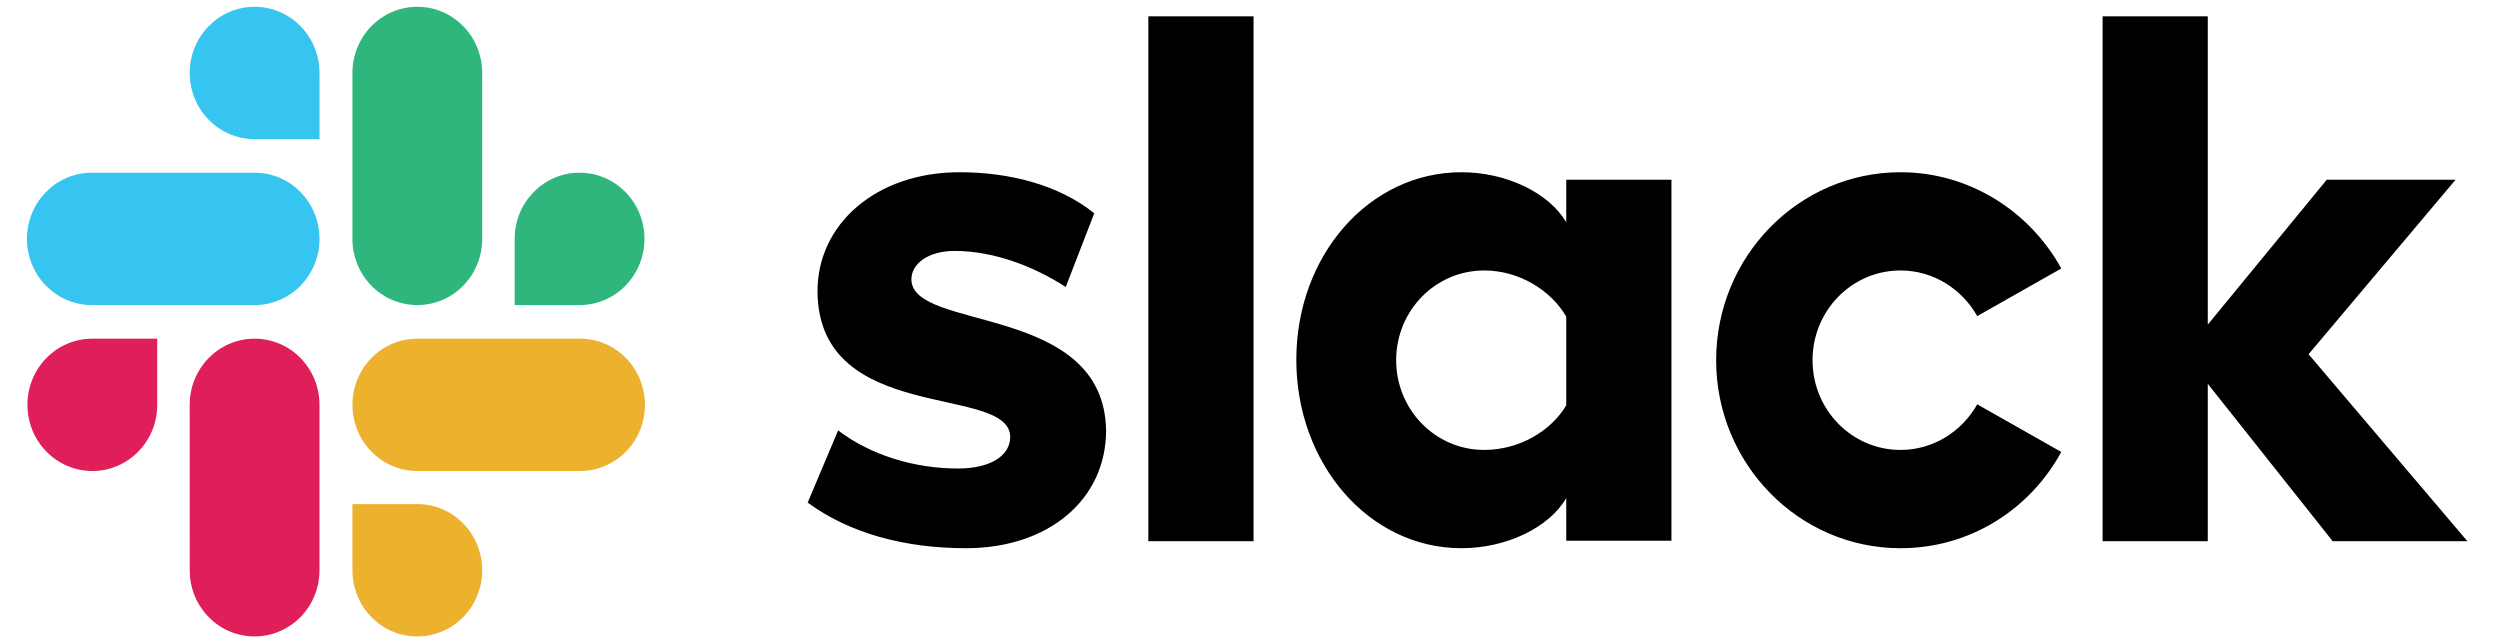
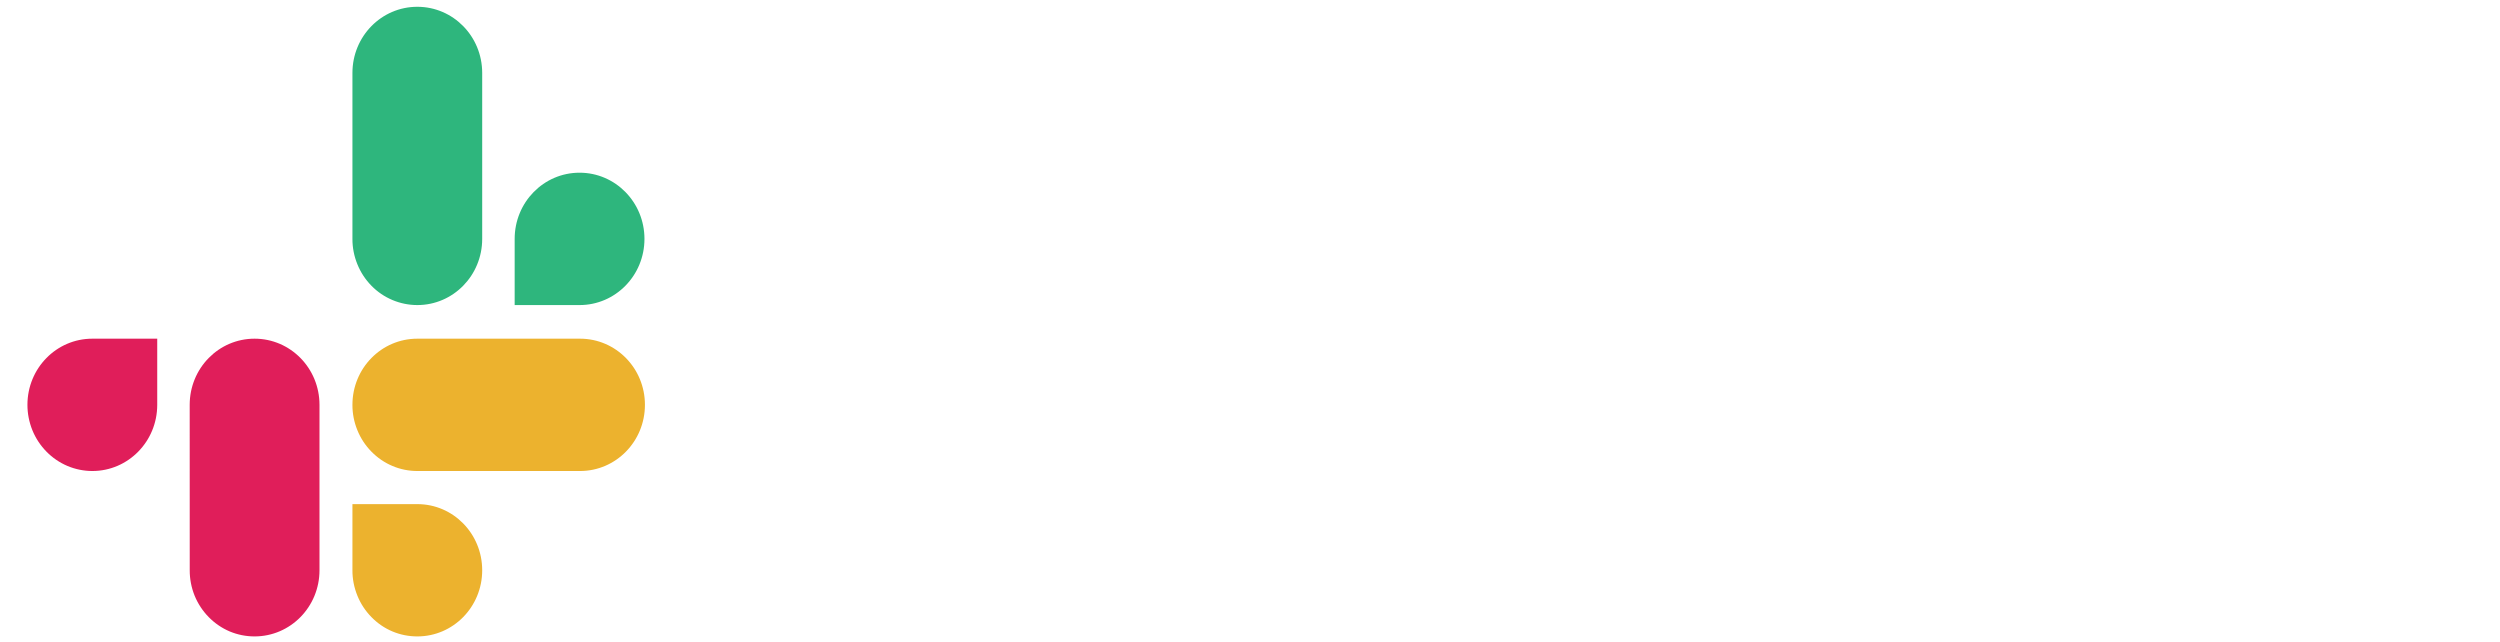
<svg xmlns="http://www.w3.org/2000/svg" width="74" height="19" viewBox="0 0 74 19" fill="none">
-   <path d="M23.907 14.877L24.809 12.74C25.785 13.482 27.079 13.868 28.359 13.868C29.305 13.868 29.902 13.496 29.902 12.932C29.888 11.36 24.242 12.591 24.198 8.644C24.184 6.64 25.929 5.098 28.403 5.098C29.873 5.098 31.342 5.468 32.39 6.314L31.546 8.495C30.586 7.872 29.393 7.427 28.257 7.427C27.486 7.427 26.977 7.798 26.977 8.273C26.992 9.817 32.682 8.971 32.74 12.74C32.74 14.788 31.037 16.227 28.593 16.227C26.802 16.227 25.158 15.796 23.907 14.877ZM58.526 11.968L61.014 13.378C60.083 15.084 58.308 16.227 56.255 16.227C53.244 16.227 50.798 13.735 50.798 10.662C50.798 7.59 53.244 5.098 56.255 5.098C58.294 5.098 60.083 6.256 61.014 7.947L58.526 9.357C58.074 8.556 57.23 8.006 56.255 8.006C54.815 8.006 53.651 9.193 53.651 10.662C53.651 12.131 54.815 13.318 56.255 13.318C57.23 13.318 58.074 12.769 58.526 11.968ZM33.991 0.483H37.105V16.019H33.991V0.483ZM62.237 0.483H65.35V9.609L68.872 5.32H72.685L68.334 10.485L73.034 16.019H69.047L65.35 11.36V16.019H62.237V0.483ZM46.361 11.998V9.371C45.91 8.599 44.978 8.006 43.93 8.006C42.49 8.006 41.326 9.193 41.326 10.662C41.326 12.131 42.49 13.318 43.93 13.318C44.978 13.318 45.91 12.755 46.361 11.998ZM46.361 5.32H49.475V16.005H46.361V14.744C45.851 15.619 44.585 16.227 43.261 16.227C40.525 16.227 38.371 13.735 38.371 10.648C38.371 7.561 40.525 5.098 43.261 5.098C44.585 5.098 45.851 5.706 46.361 6.581V5.32Z" fill="black" />
  <path d="M4.654 11.983C4.654 13.066 3.795 13.942 2.733 13.942C2.482 13.942 2.232 13.891 1.998 13.793C1.765 13.694 1.553 13.55 1.375 13.368C1.196 13.186 1.055 12.971 0.958 12.733C0.862 12.495 0.812 12.24 0.812 11.983C0.812 10.9 1.671 10.025 2.733 10.025H4.654V11.983ZM5.615 11.983C5.615 10.9 6.473 10.025 7.535 10.025C8.598 10.025 9.457 10.9 9.457 11.983V16.88C9.457 17.962 8.598 18.838 7.535 18.838C7.284 18.838 7.034 18.789 6.8 18.691C6.567 18.592 6.355 18.447 6.177 18.265C5.999 18.083 5.857 17.868 5.76 17.63C5.664 17.391 5.615 17.137 5.616 16.88L5.615 11.983Z" fill="#E01E5A" />
-   <path d="M7.536 4.118C7.284 4.118 7.034 4.068 6.801 3.969C6.567 3.87 6.355 3.726 6.178 3.544C5.999 3.362 5.857 3.147 5.761 2.909C5.665 2.67 5.615 2.416 5.616 2.159C5.616 1.076 6.474 0.201 7.536 0.201C8.599 0.201 9.457 1.076 9.457 2.159V4.118H7.536ZM7.536 5.112C8.599 5.112 9.457 5.988 9.457 7.071C9.457 8.154 8.599 9.03 7.536 9.03H2.719C2.467 9.03 2.217 8.979 1.984 8.881C1.751 8.783 1.539 8.639 1.36 8.457C1.182 8.275 1.04 8.059 0.944 7.821C0.847 7.583 0.798 7.328 0.798 7.071C0.798 5.988 1.657 5.112 2.719 5.112H7.536Z" fill="#36C5F0" />
  <path d="M15.234 7.071C15.234 5.988 16.092 5.112 17.155 5.112C18.217 5.112 19.076 5.988 19.076 7.071C19.076 8.154 18.217 9.03 17.155 9.03H15.234V7.071ZM14.273 7.071C14.273 8.154 13.415 9.03 12.353 9.03C12.1 9.03 11.85 8.979 11.617 8.881C11.383 8.783 11.171 8.639 10.994 8.457C10.815 8.275 10.674 8.059 10.578 7.821C10.481 7.583 10.431 7.328 10.432 7.071V2.159C10.432 1.076 11.29 0.201 12.353 0.201C13.415 0.201 14.273 1.076 14.273 2.159V7.071Z" fill="#2EB67D" />
  <path d="M12.353 14.922C13.415 14.922 14.273 15.796 14.273 16.88C14.273 17.962 13.415 18.838 12.353 18.838C12.1 18.838 11.85 18.789 11.617 18.691C11.383 18.593 11.171 18.447 10.994 18.265C10.815 18.083 10.674 17.868 10.578 17.63C10.481 17.391 10.431 17.137 10.432 16.88V14.922H12.353ZM12.353 13.942C12.1 13.942 11.85 13.892 11.617 13.793C11.383 13.695 11.172 13.55 10.994 13.368C10.815 13.186 10.674 12.971 10.578 12.733C10.481 12.495 10.431 12.24 10.432 11.983C10.432 10.9 11.29 10.025 12.353 10.025H17.169C18.231 10.025 19.09 10.9 19.09 11.983C19.09 13.066 18.231 13.942 17.169 13.942H12.353Z" fill="#ECB22E" />
</svg>